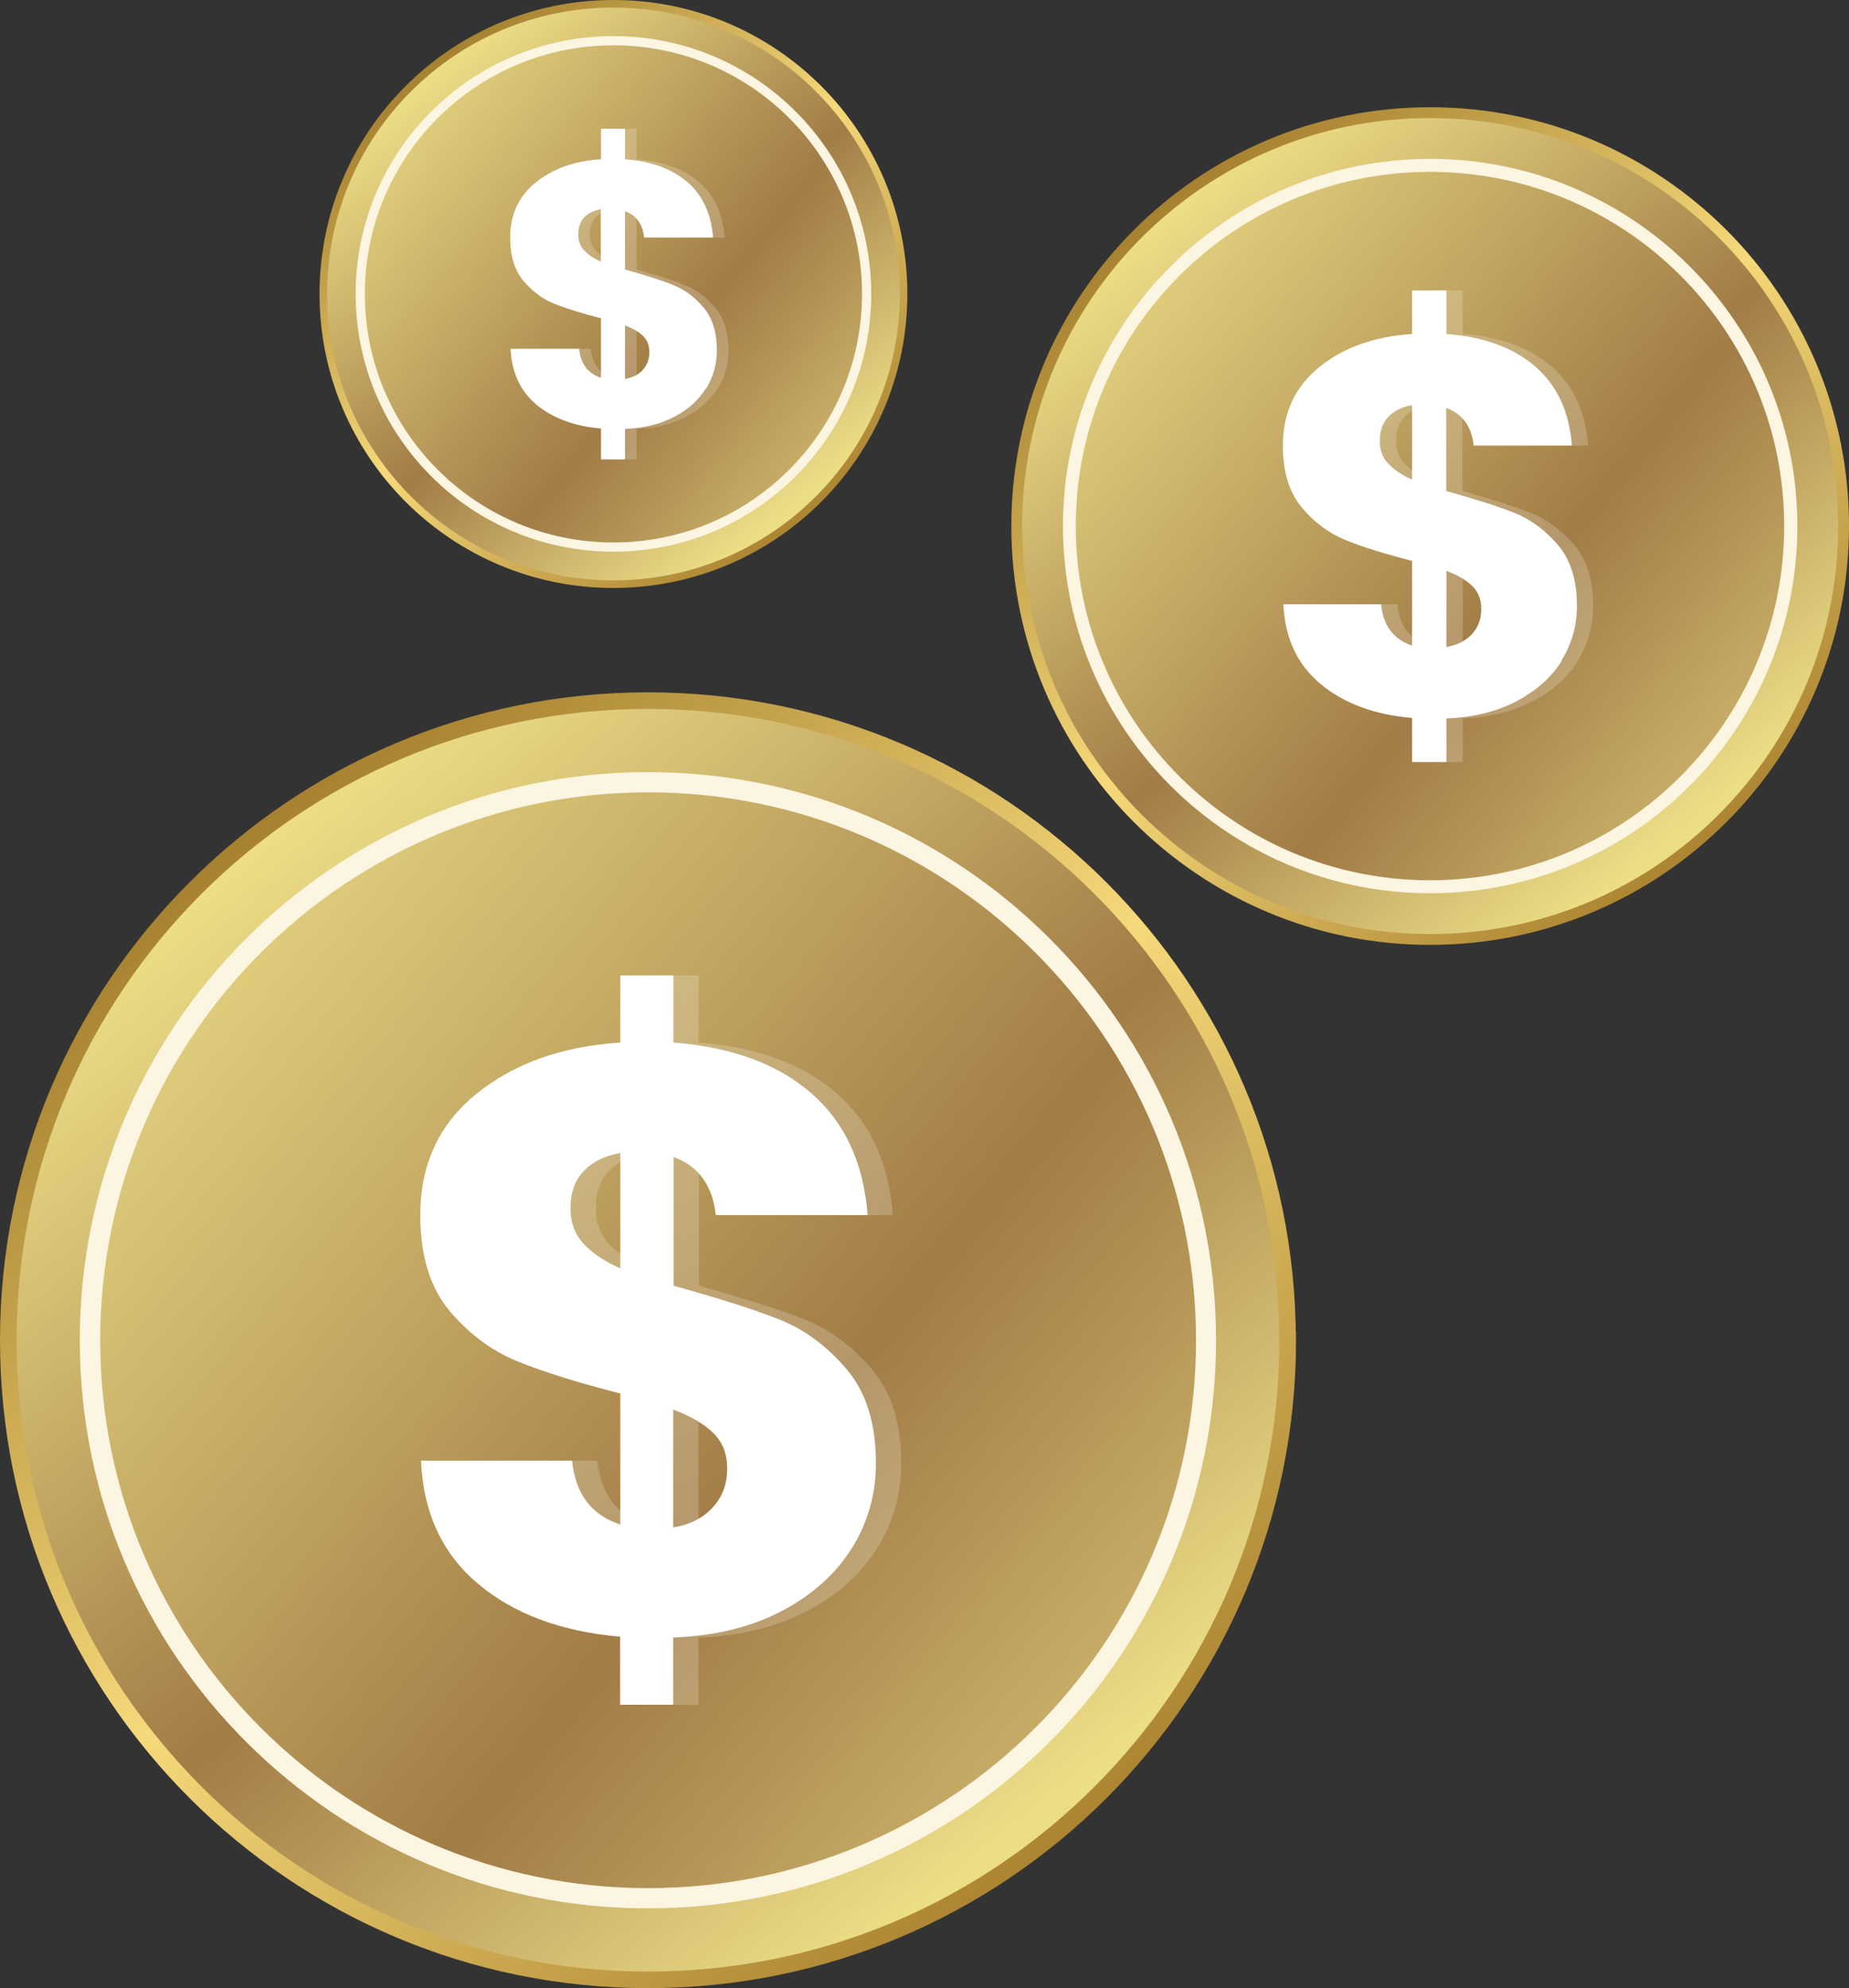
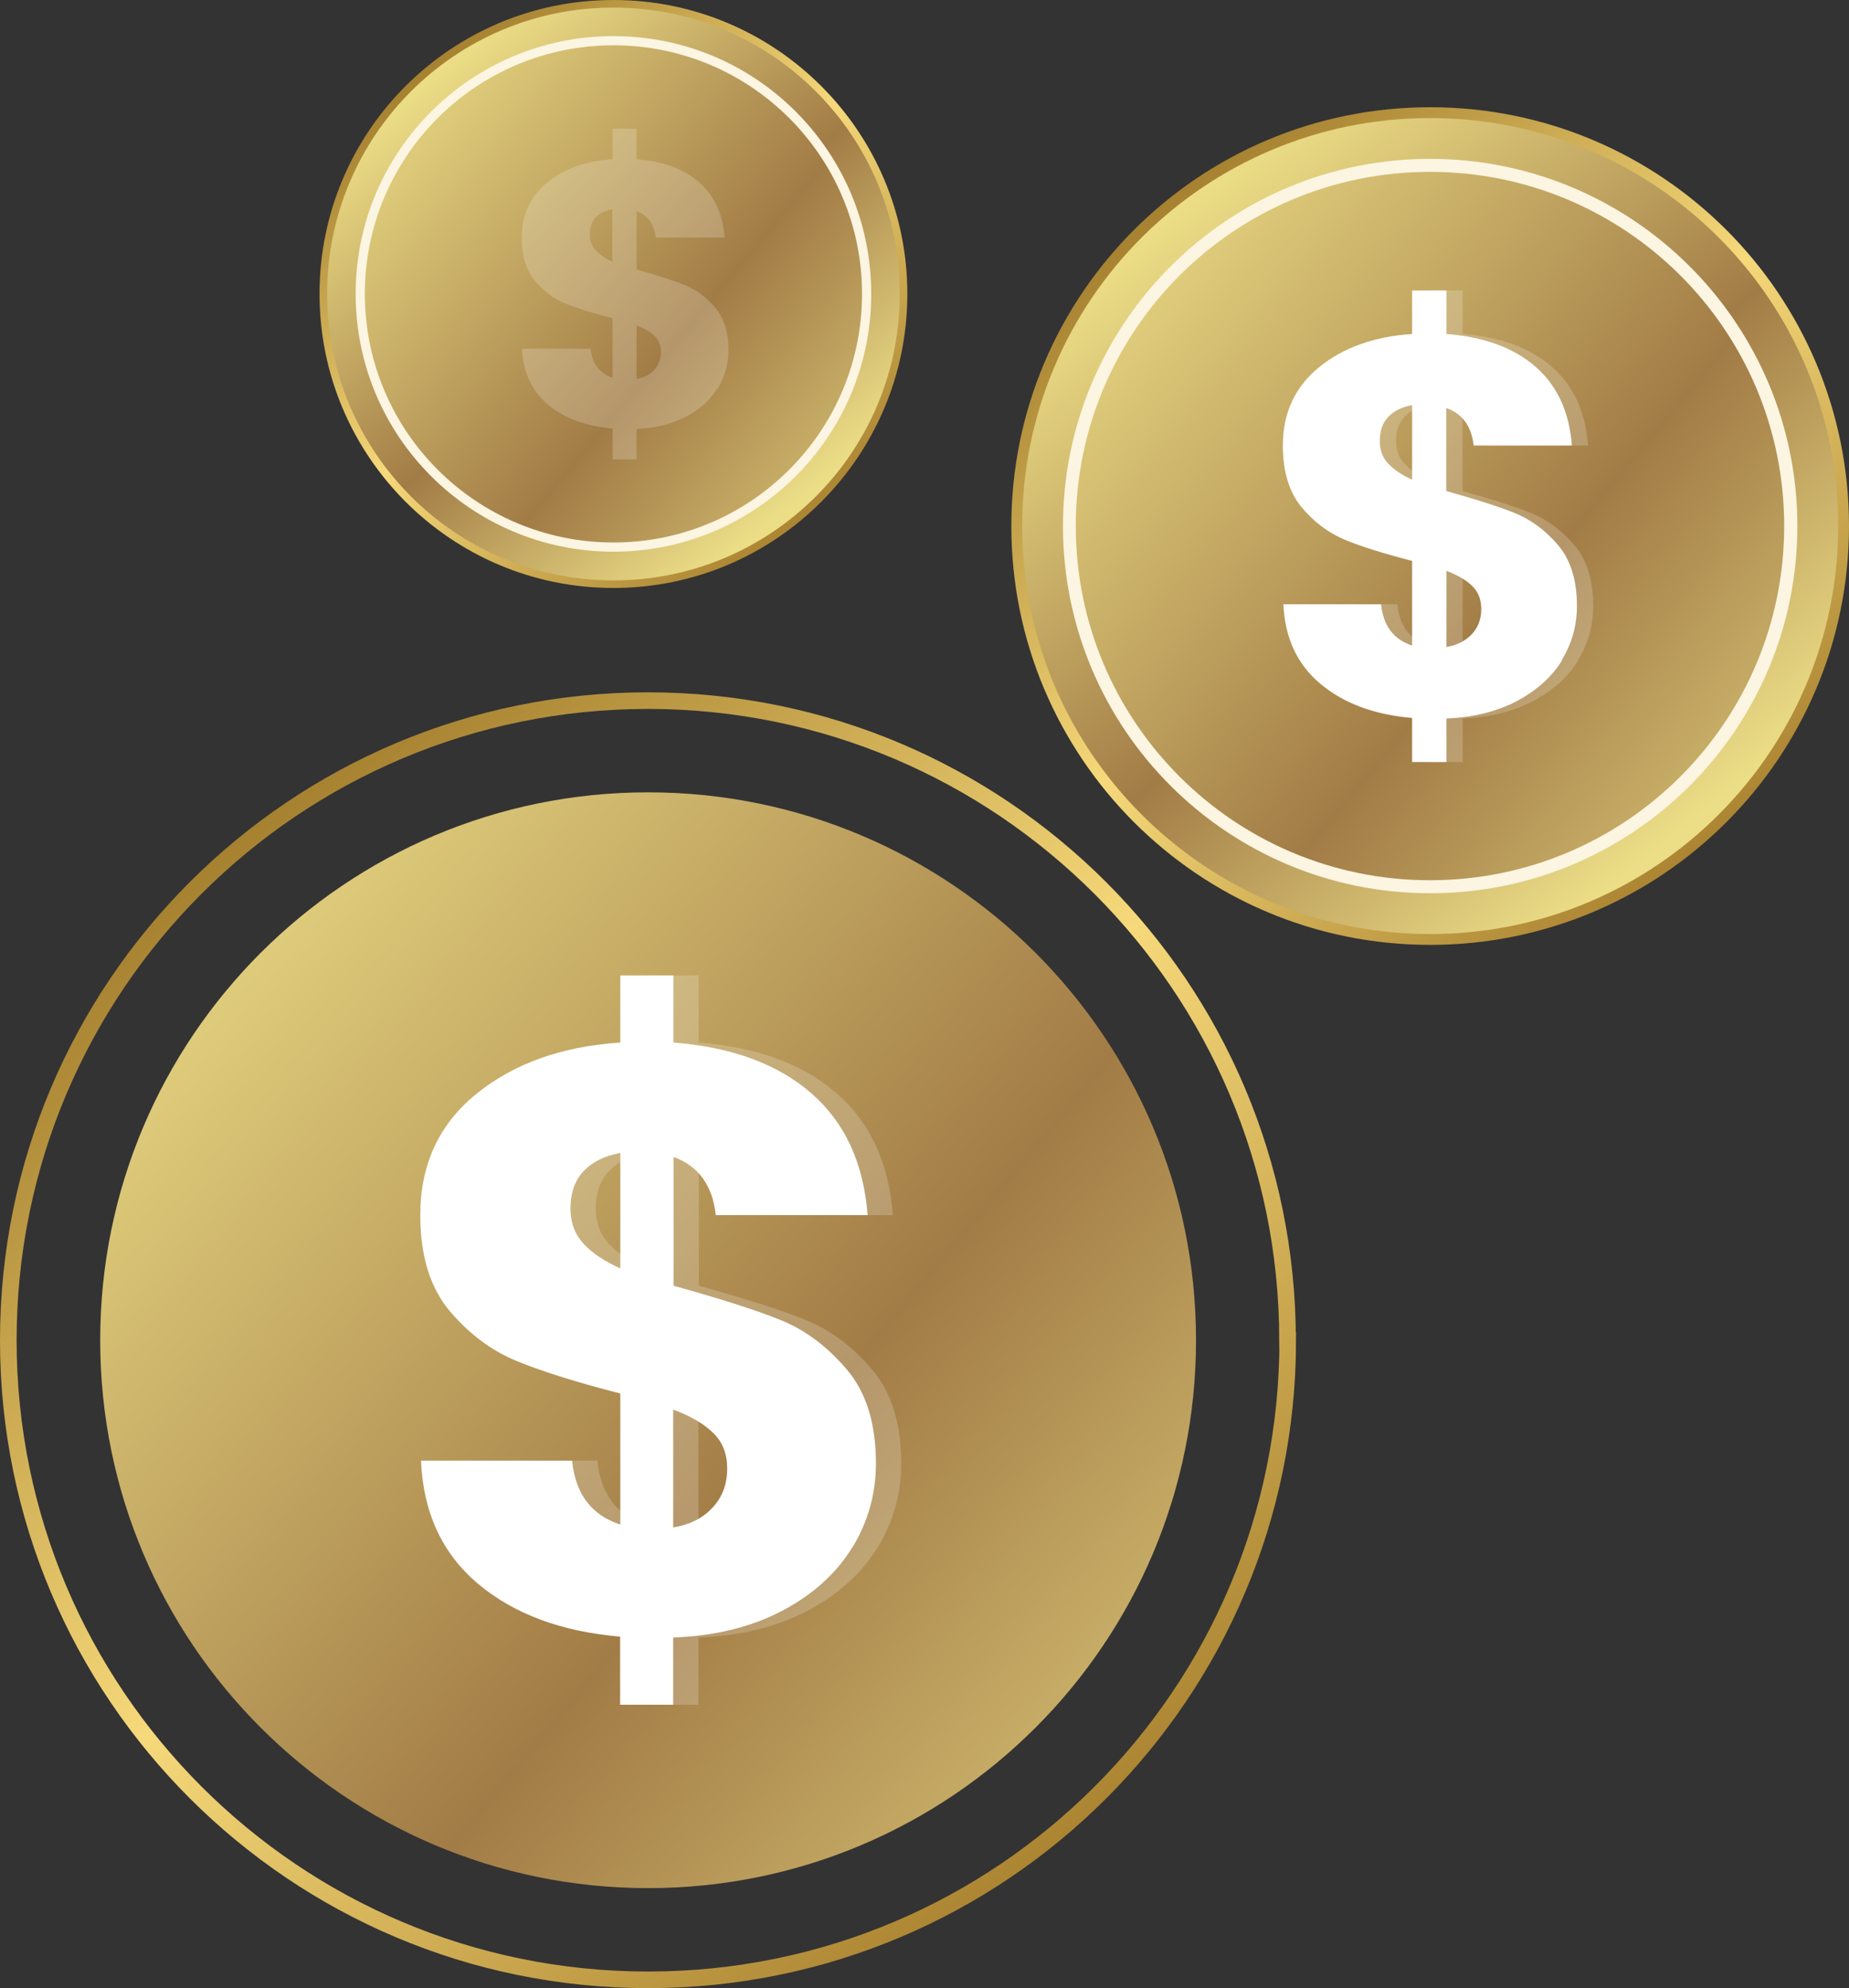
<svg xmlns="http://www.w3.org/2000/svg" xmlns:xlink="http://www.w3.org/1999/xlink" id="Layer_1" data-name="Layer 1" viewBox="0 0 102.42 110.13">
  <rect x="0" y="0" width="102.42" height="110.13" fill="#333333" stroke="none" />
  <defs>
    <style>
      .cls-1 {
        fill: url(#linear-gradient);
      }

      .cls-1, .cls-2, .cls-3, .cls-4, .cls-5, .cls-6, .cls-7, .cls-8 {
        stroke-width: 0px;
      }

      .cls-9 {
        stroke: url(#linear-gradient-5);
        stroke-width: .6px;
      }

      .cls-9, .cls-10, .cls-11 {
        fill: none;
        stroke-miterlimit: 10;
      }

      .cls-2 {
        fill: url(#linear-gradient-6);
      }

      .cls-12 {
        opacity: .2;
      }

      .cls-3 {
        fill: #fbf5e2;
      }

      .cls-4 {
        fill: #fff;
      }

      .cls-10 {
        stroke: url(#linear-gradient-2);
        stroke-width: .92px;
      }

      .cls-5 {
        fill: url(#linear-gradient-7);
      }

      .cls-6 {
        fill: url(#linear-gradient-3);
      }

      .cls-7 {
        fill: url(#linear-gradient-9);
      }

      .cls-11 {
        stroke: url(#linear-gradient-8);
        stroke-width: .42px;
      }

      .cls-8 {
        fill: url(#linear-gradient-4);
      }
    </style>
    <linearGradient id="linear-gradient" x1="12.57" y1="45.73" x2="57.39" y2="100.51" gradientUnits="userSpaceOnUse">
      <stop offset="0" stop-color="#f0e38a" />
      <stop offset=".55" stop-color="#a27c46" />
      <stop offset="1" stop-color="#ecde87" />
    </linearGradient>
    <linearGradient id="linear-gradient-2" x1="13.16" y1="46.46" x2="58.62" y2="102.02" gradientUnits="userSpaceOnUse">
      <stop offset="0" stop-color="#a68130" />
      <stop offset=".49" stop-color="#f6d97a" />
      <stop offset="1" stop-color="#ac8532" />
    </linearGradient>
    <linearGradient id="linear-gradient-3" x1="3.53" y1="47.17" x2="75.8" y2="107.62" xlink:href="#linear-gradient" />
    <linearGradient id="linear-gradient-4" x1="64.15" y1="10.72" x2="93.11" y2="46.11" xlink:href="#linear-gradient" />
    <linearGradient id="linear-gradient-5" x1="64.53" y1="11.18" x2="93.91" y2="47.09" xlink:href="#linear-gradient-2" />
    <linearGradient id="linear-gradient-6" x1="58.3" y1="11.64" x2="105.01" y2="50.71" xlink:href="#linear-gradient" />
    <linearGradient id="linear-gradient-7" x1="23.4" y1="3.35" x2="43.73" y2="28.2" xlink:href="#linear-gradient" />
    <linearGradient id="linear-gradient-8" x1="23.67" y1="3.68" x2="44.29" y2="28.89" xlink:href="#linear-gradient-2" />
    <linearGradient id="linear-gradient-9" x1="19.3" y1="4" x2="52.08" y2="31.43" xlink:href="#linear-gradient" />
  </defs>
  <g>
    <g>
-       <path class="cls-1" d="m71.33,74.24c0,19.57-15.86,35.43-35.43,35.43S.46,93.81.46,74.24s15.86-35.43,35.43-35.43,35.43,15.86,35.43,35.43Z" />
      <path class="cls-10" d="m71.33,74.24c0,19.57-15.86,35.43-35.43,35.43S.46,93.81.46,74.24s15.86-35.43,35.43-35.43,35.43,15.86,35.43,35.43Z" />
-       <path class="cls-3" d="m67.36,74.24c0,17.38-14.09,31.47-31.47,31.47s-31.47-14.09-31.47-31.47,14.09-31.47,31.47-31.47,31.47,14.09,31.47,31.47Z" />
      <path class="cls-6" d="m66.25,74.24c0,16.76-13.59,30.35-30.35,30.35s-30.35-13.59-30.35-30.35,13.59-30.35,30.35-30.35,30.35,13.59,30.35,30.35Z" />
    </g>
    <path class="cls-4" d="m47.2,85.73c-.87,1.42-2.16,2.59-3.86,3.49-1.7.9-3.72,1.4-6.05,1.49v3.72h-2.94v-3.77c-3.25-.28-5.87-1.25-7.86-2.92-1.99-1.67-3.05-3.95-3.17-6.83h8.37c.18,1.84,1.07,3.02,2.67,3.54v-7.26c-2.39-.61-4.3-1.21-5.72-1.79-1.42-.58-2.67-1.52-3.75-2.8-1.07-1.29-1.61-3.05-1.61-5.29,0-2.79,1.03-5.03,3.1-6.71,2.07-1.68,4.73-2.64,7.98-2.85v-3.72h2.94v3.72c3.22.25,5.76,1.18,7.63,2.8,1.87,1.62,2.91,3.88,3.13,6.76h-8.41c-.18-1.65-.97-2.73-2.34-3.22v7.13c2.54.71,4.51,1.33,5.88,1.88,1.38.55,2.61,1.46,3.7,2.74,1.09,1.27,1.63,3.01,1.63,5.22,0,1.69-.44,3.24-1.31,4.67Zm-14.89-16.85c.47.52,1.16.98,2.05,1.38v-6.39c-.86.15-1.53.48-2.02.99-.49.51-.74,1.2-.74,2.09,0,.77.24,1.41.71,1.93Zm7.17,14.62c.54-.58.8-1.3.8-2.16,0-.8-.25-1.45-.76-1.95-.51-.51-1.25-.94-2.23-1.31v6.53c.92-.15,1.65-.52,2.18-1.1Z" />
    <g class="cls-12">
      <path class="cls-4" d="m48.6,85.73c-.87,1.42-2.16,2.59-3.86,3.49-1.7.9-3.72,1.4-6.05,1.49v3.72h-2.94v-3.77c-3.25-.28-5.87-1.25-7.86-2.92-1.99-1.67-3.05-3.95-3.17-6.83h8.37c.18,1.84,1.07,3.02,2.67,3.54v-7.26c-2.39-.61-4.3-1.21-5.72-1.79-1.42-.58-2.67-1.52-3.75-2.8-1.07-1.29-1.61-3.05-1.61-5.29,0-2.79,1.03-5.03,3.1-6.71,2.07-1.68,4.73-2.64,7.98-2.85v-3.72h2.94v3.72c3.22.25,5.76,1.18,7.63,2.8,1.87,1.62,2.91,3.88,3.13,6.76h-8.41c-.18-1.65-.97-2.73-2.34-3.22v7.13c2.54.71,4.51,1.33,5.88,1.88,1.38.55,2.61,1.46,3.7,2.74,1.09,1.27,1.63,3.01,1.63,5.22,0,1.69-.44,3.24-1.31,4.67Zm-14.89-16.85c.47.52,1.16.98,2.05,1.38v-6.39c-.86.15-1.53.48-2.02.99-.49.51-.74,1.2-.74,2.09,0,.77.24,1.41.71,1.93Zm7.17,14.62c.54-.58.8-1.3.8-2.16,0-.8-.25-1.45-.76-1.95-.51-.51-1.25-.94-2.23-1.31v6.53c.92-.15,1.65-.52,2.18-1.1Z" />
    </g>
  </g>
  <g>
    <g>
      <path class="cls-8" d="m102.12,29.14c0,12.65-10.25,22.9-22.9,22.9s-22.9-10.25-22.9-22.9,10.25-22.9,22.9-22.9,22.9,10.25,22.9,22.9Z" />
      <path class="cls-9" d="m102.12,29.14c0,12.65-10.25,22.9-22.9,22.9s-22.9-10.25-22.9-22.9,10.25-22.9,22.9-22.9,22.9,10.25,22.9,22.9Z" />
      <path class="cls-3" d="m99.56,29.14c0,11.23-9.1,20.34-20.34,20.34s-20.34-9.11-20.34-20.34,9.11-20.34,20.34-20.34,20.34,9.11,20.34,20.34Z" />
      <path class="cls-2" d="m98.83,29.14c0,10.83-8.78,19.62-19.62,19.62s-19.62-8.78-19.62-19.62,8.78-19.62,19.62-19.62,19.62,8.78,19.62,19.62Z" />
    </g>
    <path class="cls-4" d="m86.53,36.57c-.56.92-1.4,1.67-2.5,2.26-1.1.58-2.4.91-3.91.97v2.41h-1.9v-2.44c-2.1-.18-3.79-.81-5.08-1.89-1.29-1.08-1.97-2.55-2.05-4.41h5.41c.12,1.19.69,1.95,1.72,2.29v-4.69c-1.55-.4-2.78-.78-3.7-1.16-.92-.38-1.73-.98-2.42-1.81-.69-.83-1.04-1.97-1.04-3.42,0-1.8.67-3.25,2.01-4.34,1.34-1.09,3.05-1.7,5.15-1.84v-2.41h1.9v2.41c2.08.16,3.72.76,4.93,1.81,1.21,1.05,1.88,2.51,2.02,4.37h-5.44c-.12-1.07-.62-1.76-1.52-2.08v4.6c1.64.46,2.91.86,3.8,1.22.89.36,1.69.95,2.39,1.77.7.82,1.05,1.95,1.05,3.37,0,1.09-.28,2.09-.85,3.02Zm-9.63-10.89c.31.34.75.63,1.32.89v-4.13c-.55.1-.99.31-1.31.64-.32.33-.48.78-.48,1.35,0,.5.15.91.46,1.25Zm4.63,9.45c.35-.38.52-.84.52-1.4,0-.51-.16-.94-.49-1.26-.33-.33-.81-.61-1.44-.85v4.22c.59-.1,1.06-.34,1.41-.71Z" />
    <g class="cls-12">
      <path class="cls-4" d="m87.43,36.57c-.56.92-1.4,1.67-2.5,2.26-1.1.58-2.4.91-3.91.97v2.41h-1.9v-2.44c-2.1-.18-3.79-.81-5.08-1.89-1.29-1.08-1.97-2.55-2.05-4.41h5.41c.12,1.19.69,1.95,1.72,2.29v-4.69c-1.55-.4-2.78-.78-3.7-1.16-.92-.38-1.73-.98-2.42-1.81-.69-.83-1.04-1.97-1.04-3.42,0-1.8.67-3.25,2.01-4.34,1.34-1.09,3.05-1.7,5.15-1.84v-2.41h1.9v2.41c2.08.16,3.72.76,4.93,1.81,1.21,1.05,1.88,2.51,2.02,4.37h-5.44c-.12-1.07-.62-1.76-1.52-2.08v4.6c1.64.46,2.91.86,3.8,1.22.89.36,1.69.95,2.39,1.77.7.82,1.05,1.95,1.05,3.37,0,1.09-.28,2.09-.85,3.02Zm-9.63-10.89c.31.34.75.63,1.32.89v-4.13c-.55.1-.99.31-1.31.64-.32.33-.48.78-.48,1.35,0,.5.15.91.46,1.25Zm4.63,9.45c.35-.38.52-.84.52-1.4,0-.51-.16-.94-.49-1.26-.33-.33-.81-.61-1.44-.85v4.22c.59-.1,1.06-.34,1.41-.71Z" />
    </g>
  </g>
  <g>
    <g>
      <path class="cls-5" d="m50.05,16.28c0,8.88-7.2,16.08-16.07,16.08s-16.07-7.2-16.07-16.08S25.1.21,33.98.21s16.07,7.2,16.07,16.08Z" />
      <path class="cls-11" d="m50.05,16.28c0,8.88-7.2,16.08-16.07,16.08s-16.07-7.2-16.07-16.08S25.1.21,33.98.21s16.07,7.2,16.07,16.08Z" />
      <path class="cls-3" d="m48.26,16.28c0,7.88-6.39,14.28-14.28,14.28s-14.28-6.39-14.28-14.28,6.39-14.28,14.28-14.28,14.28,6.39,14.28,14.28Z" />
      <path class="cls-7" d="m47.75,16.28c0,7.6-6.16,13.77-13.77,13.77s-13.77-6.17-13.77-13.77,6.16-13.77,13.77-13.77,13.77,6.17,13.77,13.77Z" />
    </g>
-     <path class="cls-4" d="m39.11,21.5c-.4.65-.98,1.18-1.75,1.58-.77.41-1.69.64-2.74.68v1.69h-1.33v-1.71c-1.47-.13-2.66-.57-3.57-1.32-.9-.76-1.38-1.79-1.44-3.1h3.8c.08.83.49,1.37,1.21,1.61v-3.3c-1.08-.28-1.95-.55-2.6-.81-.65-.26-1.21-.69-1.7-1.27-.49-.58-.73-1.38-.73-2.4,0-1.26.47-2.28,1.41-3.04.94-.76,2.14-1.2,3.62-1.29v-1.69h1.33v1.69c1.46.11,2.61.54,3.46,1.27.85.74,1.32,1.76,1.42,3.07h-3.82c-.08-.75-.44-1.24-1.06-1.46v3.23c1.15.32,2.04.6,2.67.86.63.25,1.19.66,1.68,1.24.49.58.74,1.37.74,2.37,0,.76-.2,1.47-.59,2.12Zm-6.76-7.64c.22.24.52.45.93.63v-2.9c-.39.07-.7.22-.92.45-.22.23-.33.55-.33.95,0,.35.11.64.32.88Zm3.25,6.63c.24-.26.37-.59.37-.98,0-.36-.11-.66-.34-.89-.23-.23-.57-.43-1.01-.59v2.96c.42-.07.75-.24.99-.5Z" />
    <g class="cls-12">
      <path class="cls-4" d="m39.75,21.5c-.4.65-.98,1.18-1.75,1.58-.77.41-1.69.64-2.74.68v1.69h-1.33v-1.71c-1.47-.13-2.66-.57-3.57-1.32-.9-.76-1.38-1.79-1.44-3.1h3.8c.08.83.49,1.37,1.21,1.61v-3.3c-1.08-.28-1.95-.55-2.6-.81-.65-.26-1.21-.69-1.7-1.27-.49-.58-.73-1.38-.73-2.4,0-1.26.47-2.28,1.41-3.04.94-.76,2.14-1.2,3.62-1.29v-1.69h1.33v1.69c1.46.11,2.61.54,3.46,1.27.85.74,1.32,1.76,1.42,3.07h-3.82c-.08-.75-.44-1.24-1.06-1.46v3.23c1.15.32,2.04.6,2.67.86.63.25,1.19.66,1.68,1.24.49.58.74,1.37.74,2.37,0,.76-.2,1.47-.59,2.12Zm-6.76-7.64c.22.24.52.45.93.63v-2.9c-.39.07-.7.22-.92.45-.22.23-.33.55-.33.95,0,.35.11.64.32.88Zm3.25,6.63c.24-.26.37-.59.37-.98,0-.36-.11-.66-.34-.89-.23-.23-.57-.43-1.01-.59v2.96c.42-.07.75-.24.99-.5Z" />
    </g>
  </g>
</svg>